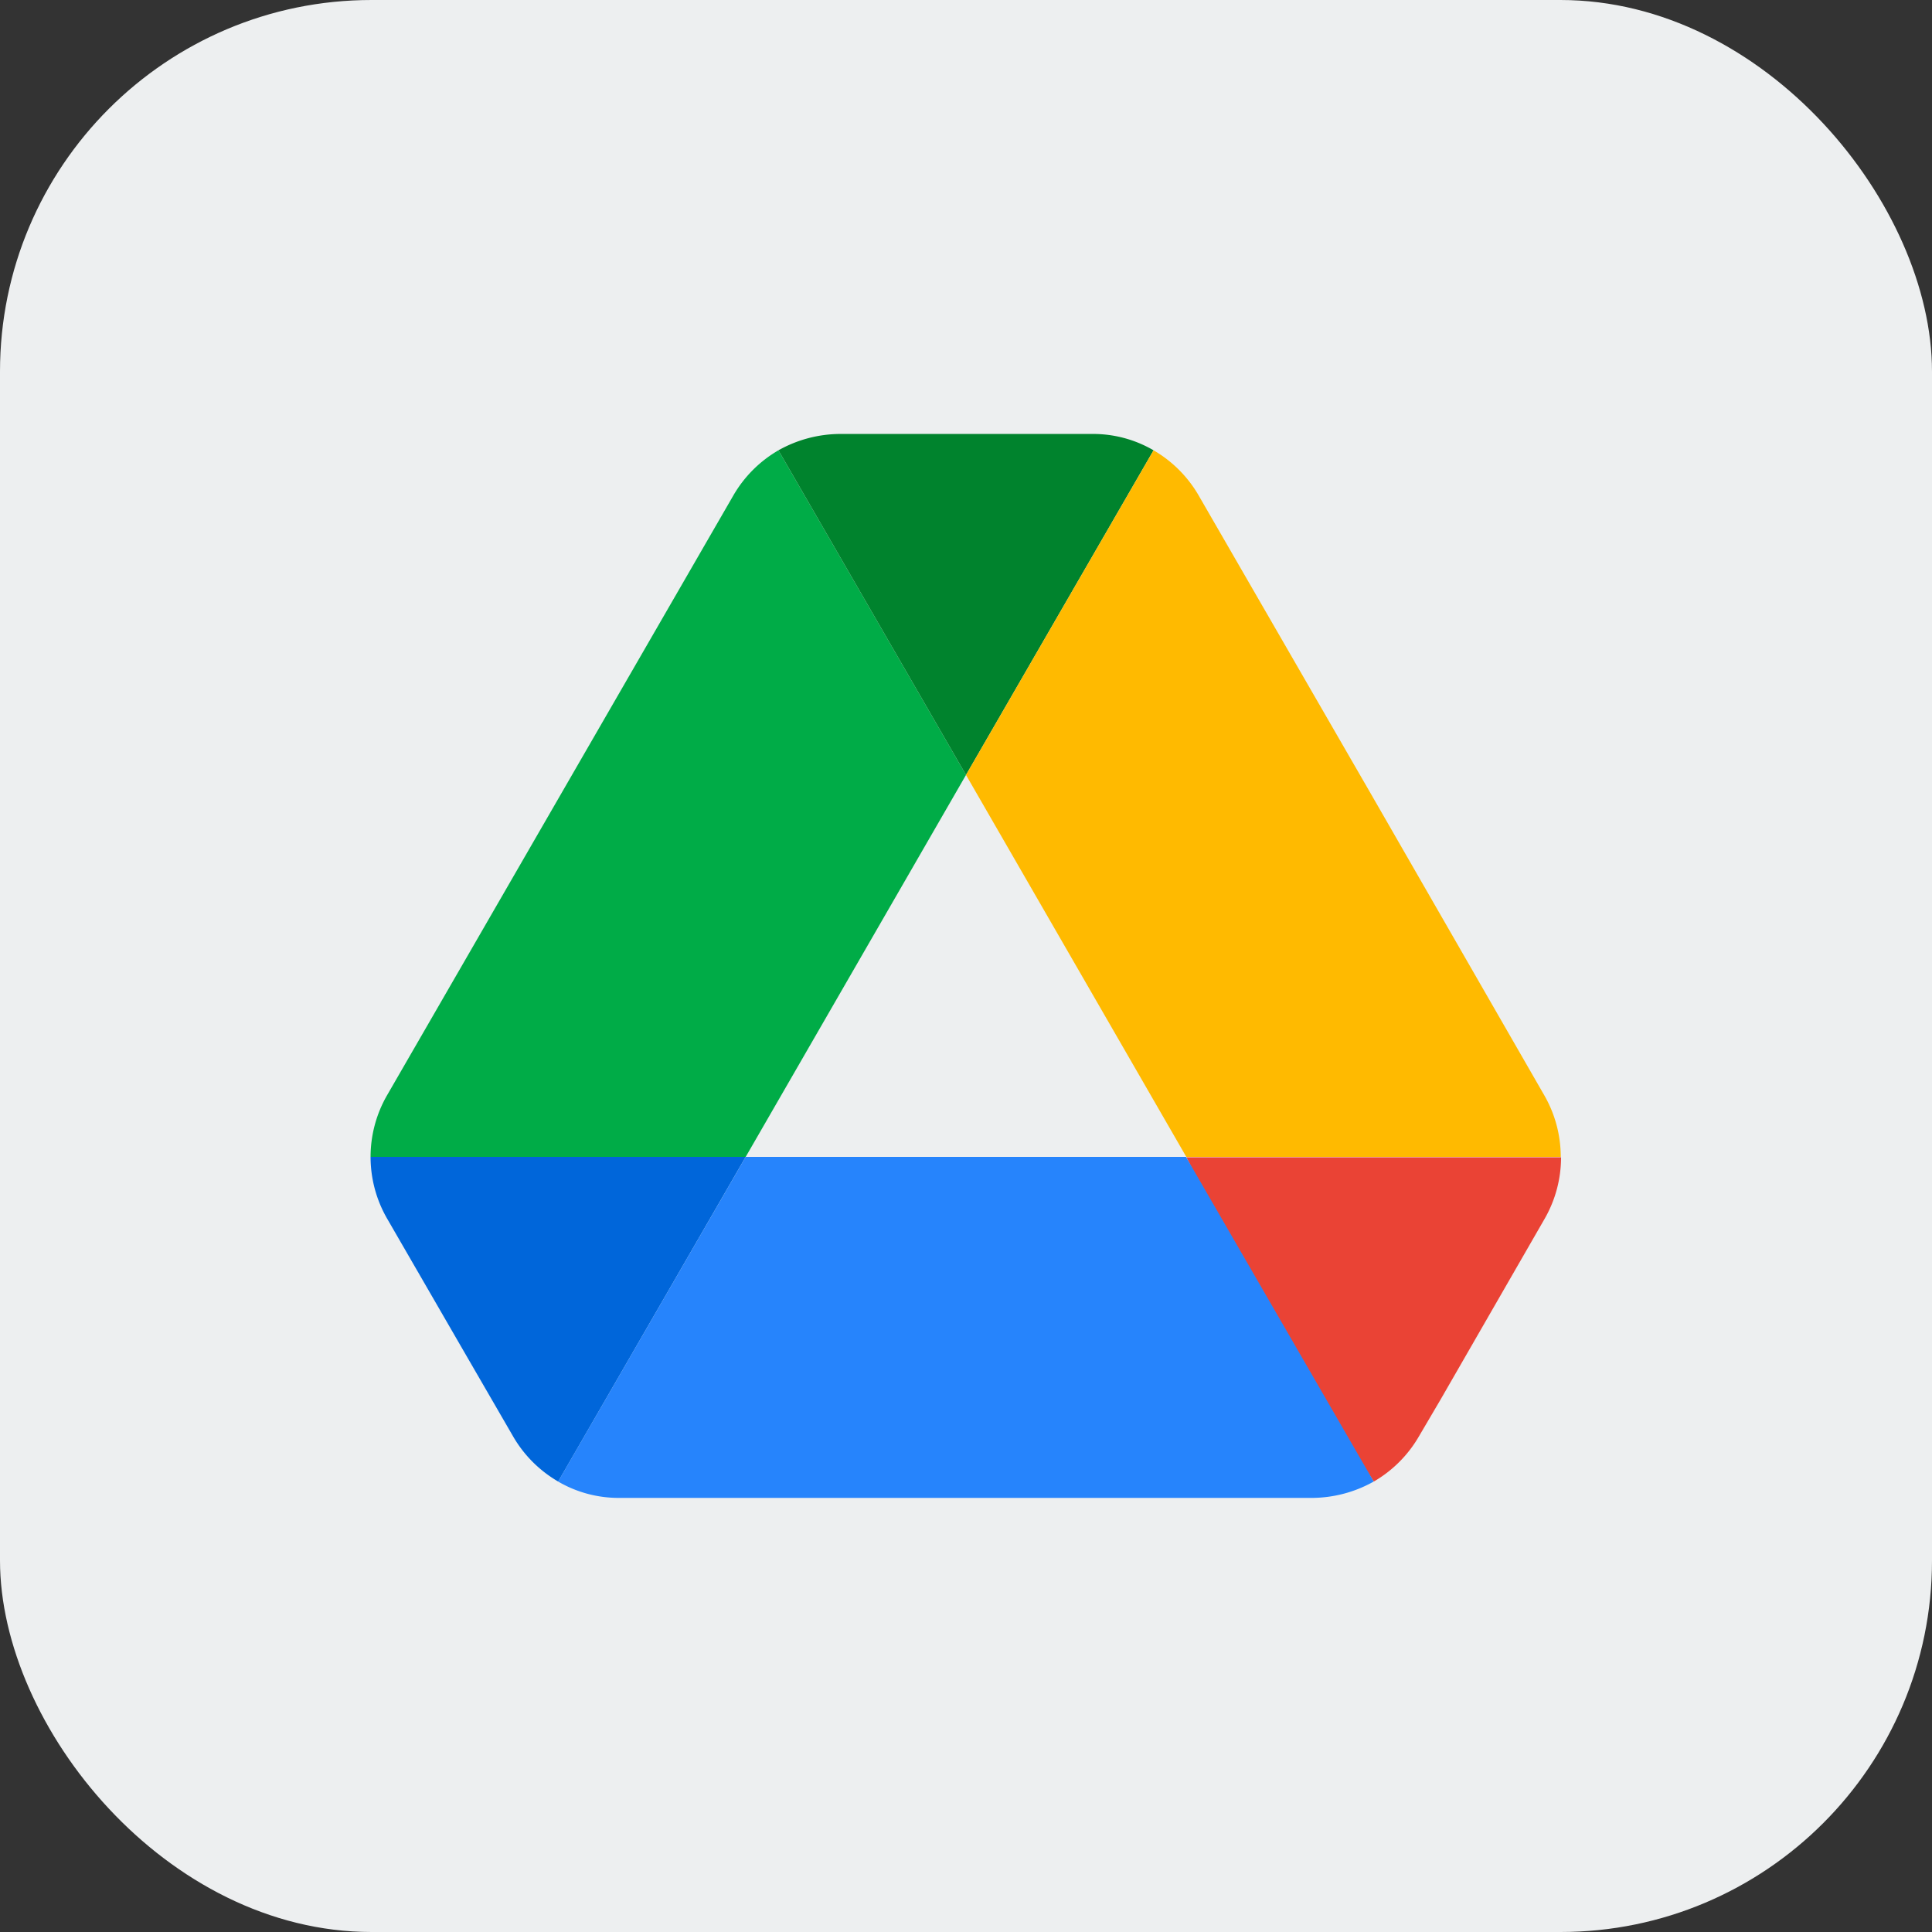
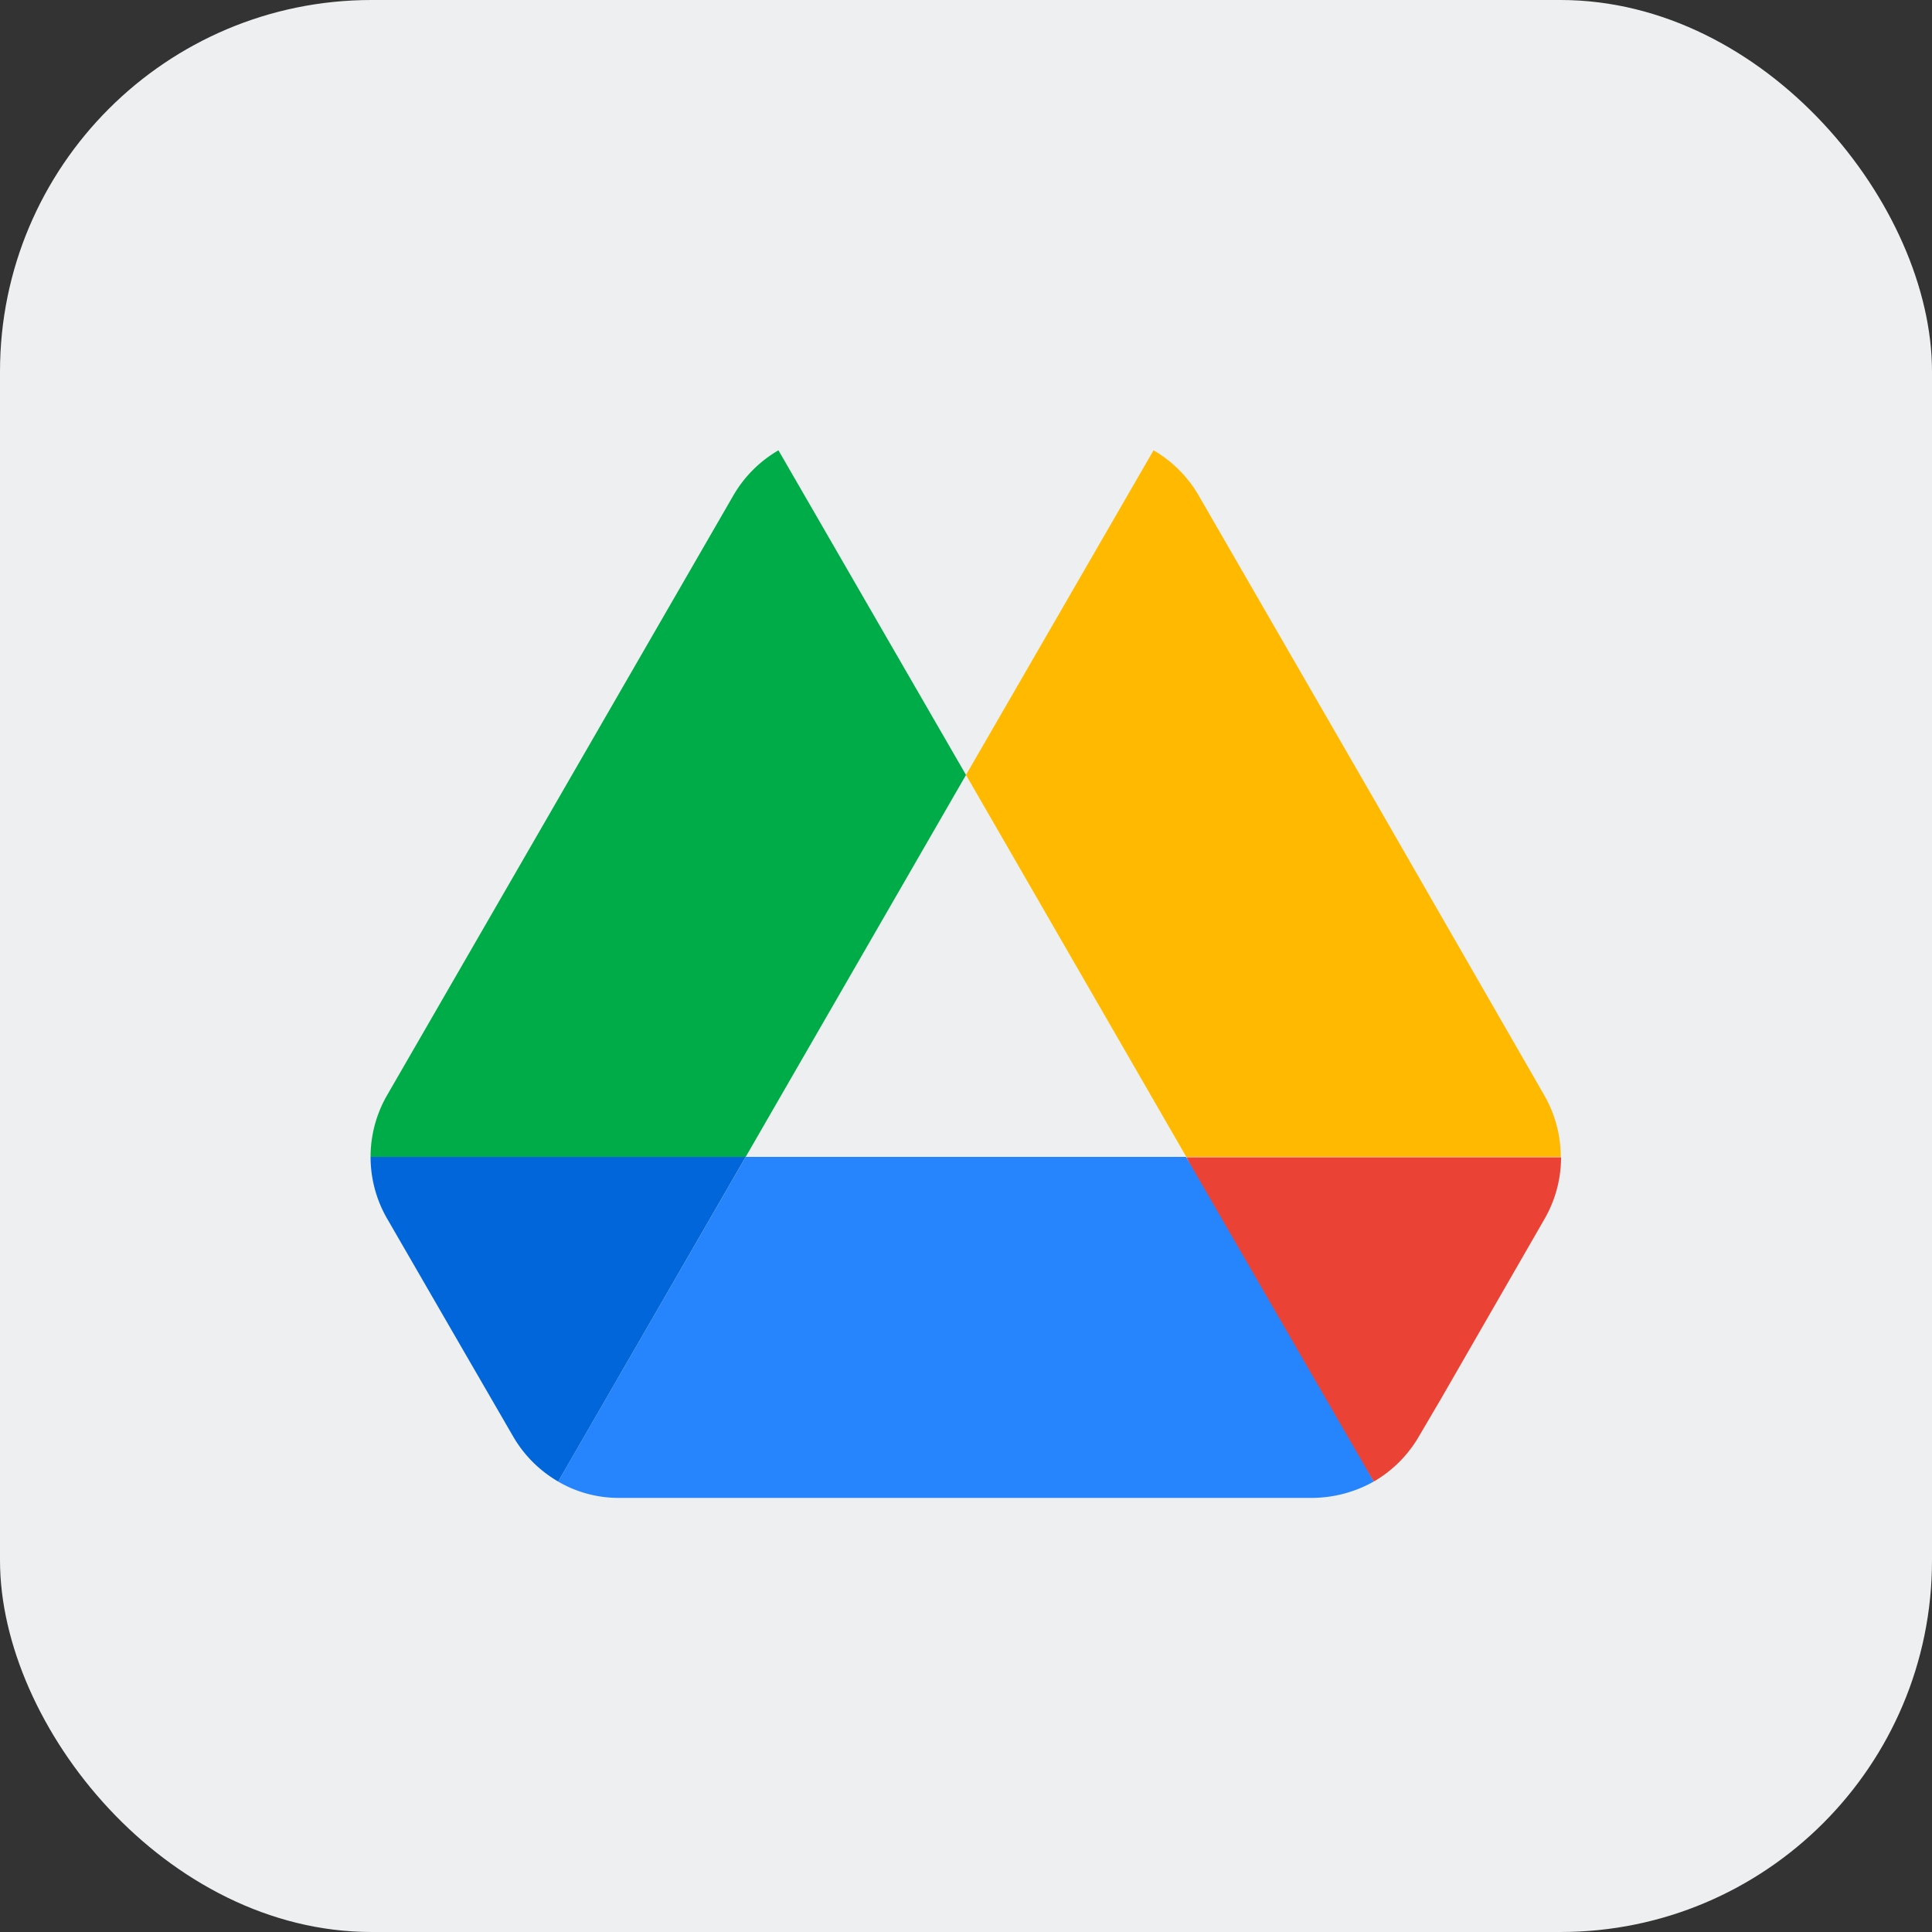
<svg xmlns="http://www.w3.org/2000/svg" width="26" height="26" viewBox="0 0 26 26">
  <rect x="0" y="0" width="26" height="26" fill="#333333" stroke="none" />
  <g id="Group_43980" data-name="Group 43980" transform="translate(3723 19302)">
    <rect id="Rectangle_6779" data-name="Rectangle 6779" width="26" height="26" rx="5" transform="translate(-3723 -19302)" fill="#edeff0" />
    <g id="Group_50518" data-name="Group 50518" transform="translate(-3718.013 -19296.16)">
      <path id="Path_101645" data-name="Path 101645" d="M1.212,55.542l.707,1.221a1.667,1.667,0,0,0,.606.606L5.048,53H0a1.663,1.663,0,0,0,.22.826Z" transform="translate(0 -43.271)" fill="#0066da" />
-       <path id="Path_101646" data-name="Path 101646" d="M8.013,5.569,5.489,1.2a1.667,1.667,0,0,0-.606.606L.22,9.883a1.663,1.663,0,0,0-.22.826H5.048Z" transform="translate(0 -0.98)" fill="#00ac47" />
+       <path id="Path_101646" data-name="Path 101646" d="M8.013,5.569,5.489,1.2a1.667,1.667,0,0,0-.606.606L.22,9.883a1.663,1.663,0,0,0-.22.826H5.048" transform="translate(0 -0.98)" fill="#00ac47" />
      <path id="Path_101647" data-name="Path 101647" d="M62.322,57.369a1.667,1.667,0,0,0,.606-.606l.294-.5,1.4-2.432a1.663,1.663,0,0,0,.22-.826H59.8l1.074,2.111Z" transform="translate(-48.821 -43.271)" fill="#ea4335" />
-       <path id="Path_101648" data-name="Path 101648" d="M32.424,4.589,34.948.22A1.614,1.614,0,0,0,34.122,0h-3.4A1.709,1.709,0,0,0,29.9.22Z" transform="translate(-24.411 0)" fill="#00832d" />
      <path id="Path_101649" data-name="Path 101649" d="M22.2,53H16.274L13.75,57.369a1.614,1.614,0,0,0,.826.22H23.9a1.709,1.709,0,0,0,.826-.22Z" transform="translate(-11.226 -43.271)" fill="#2684fc" />
      <path id="Path_101650" data-name="Path 101650" d="M49.111,5.844,46.78,1.806a1.667,1.667,0,0,0-.606-.606L43.65,5.569l2.965,5.14h5.039a1.663,1.663,0,0,0-.22-.826Z" transform="translate(-35.637 -0.98)" fill="#ffba00" />
    </g>
  </g>
</svg>